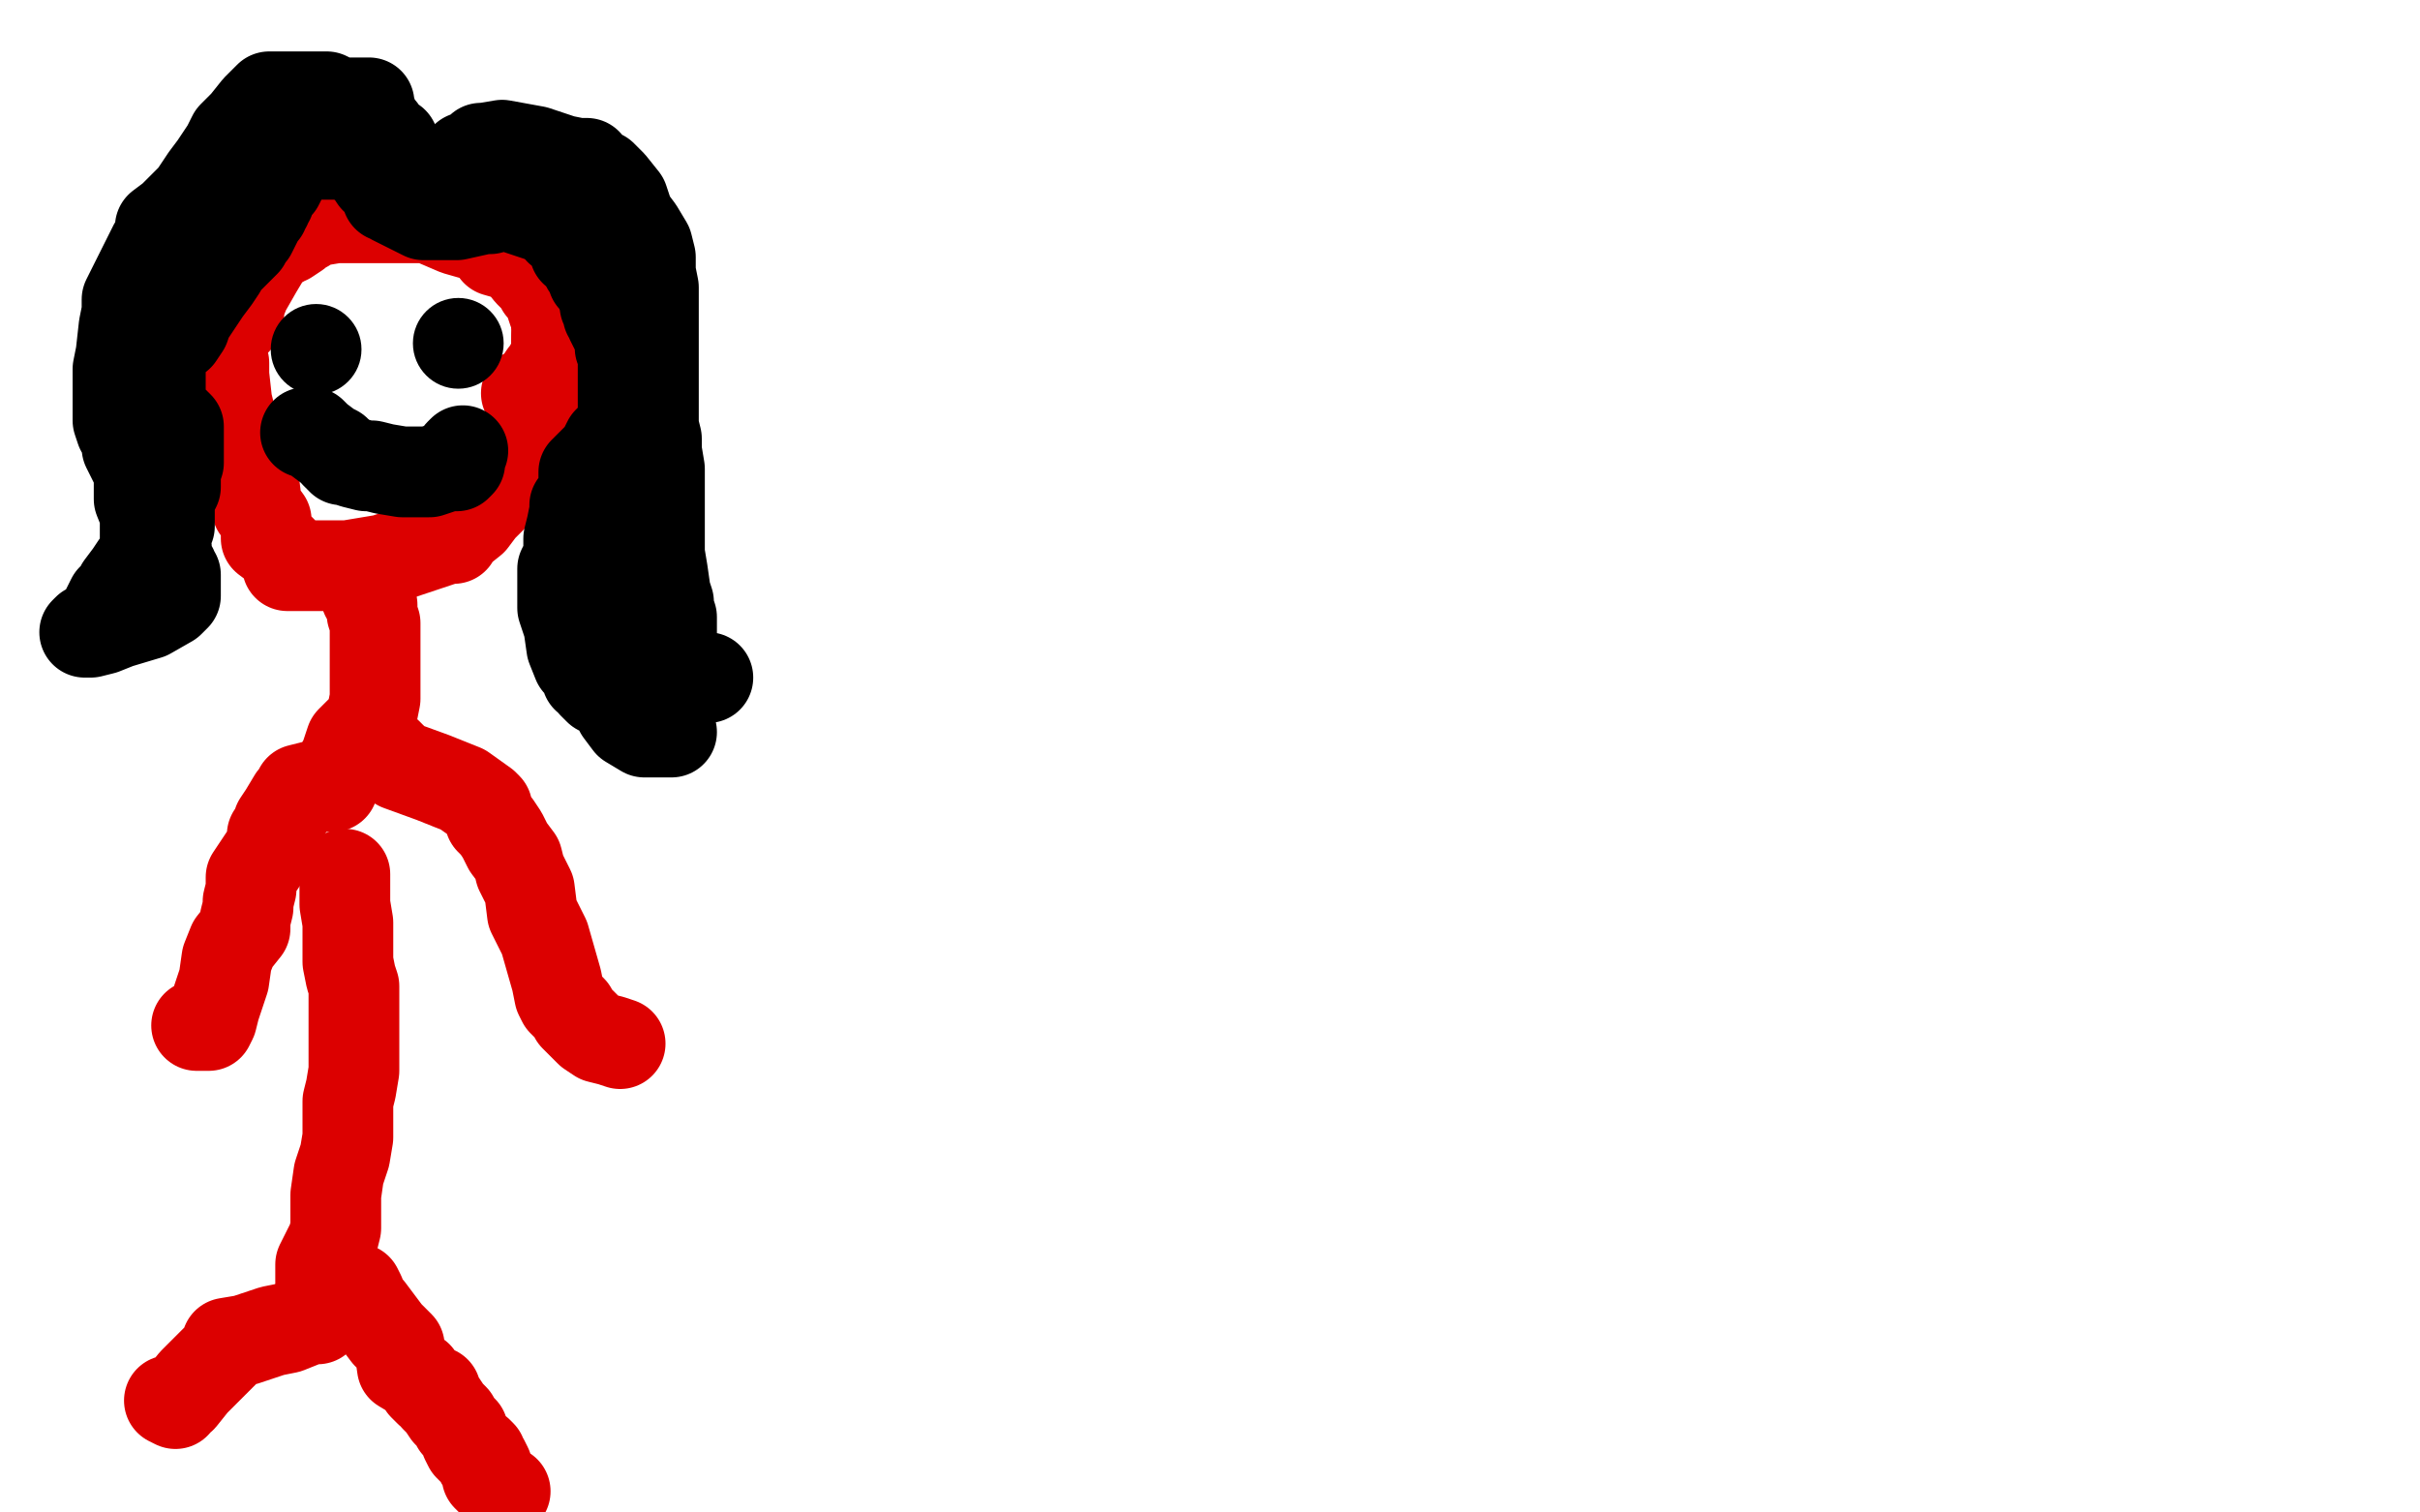
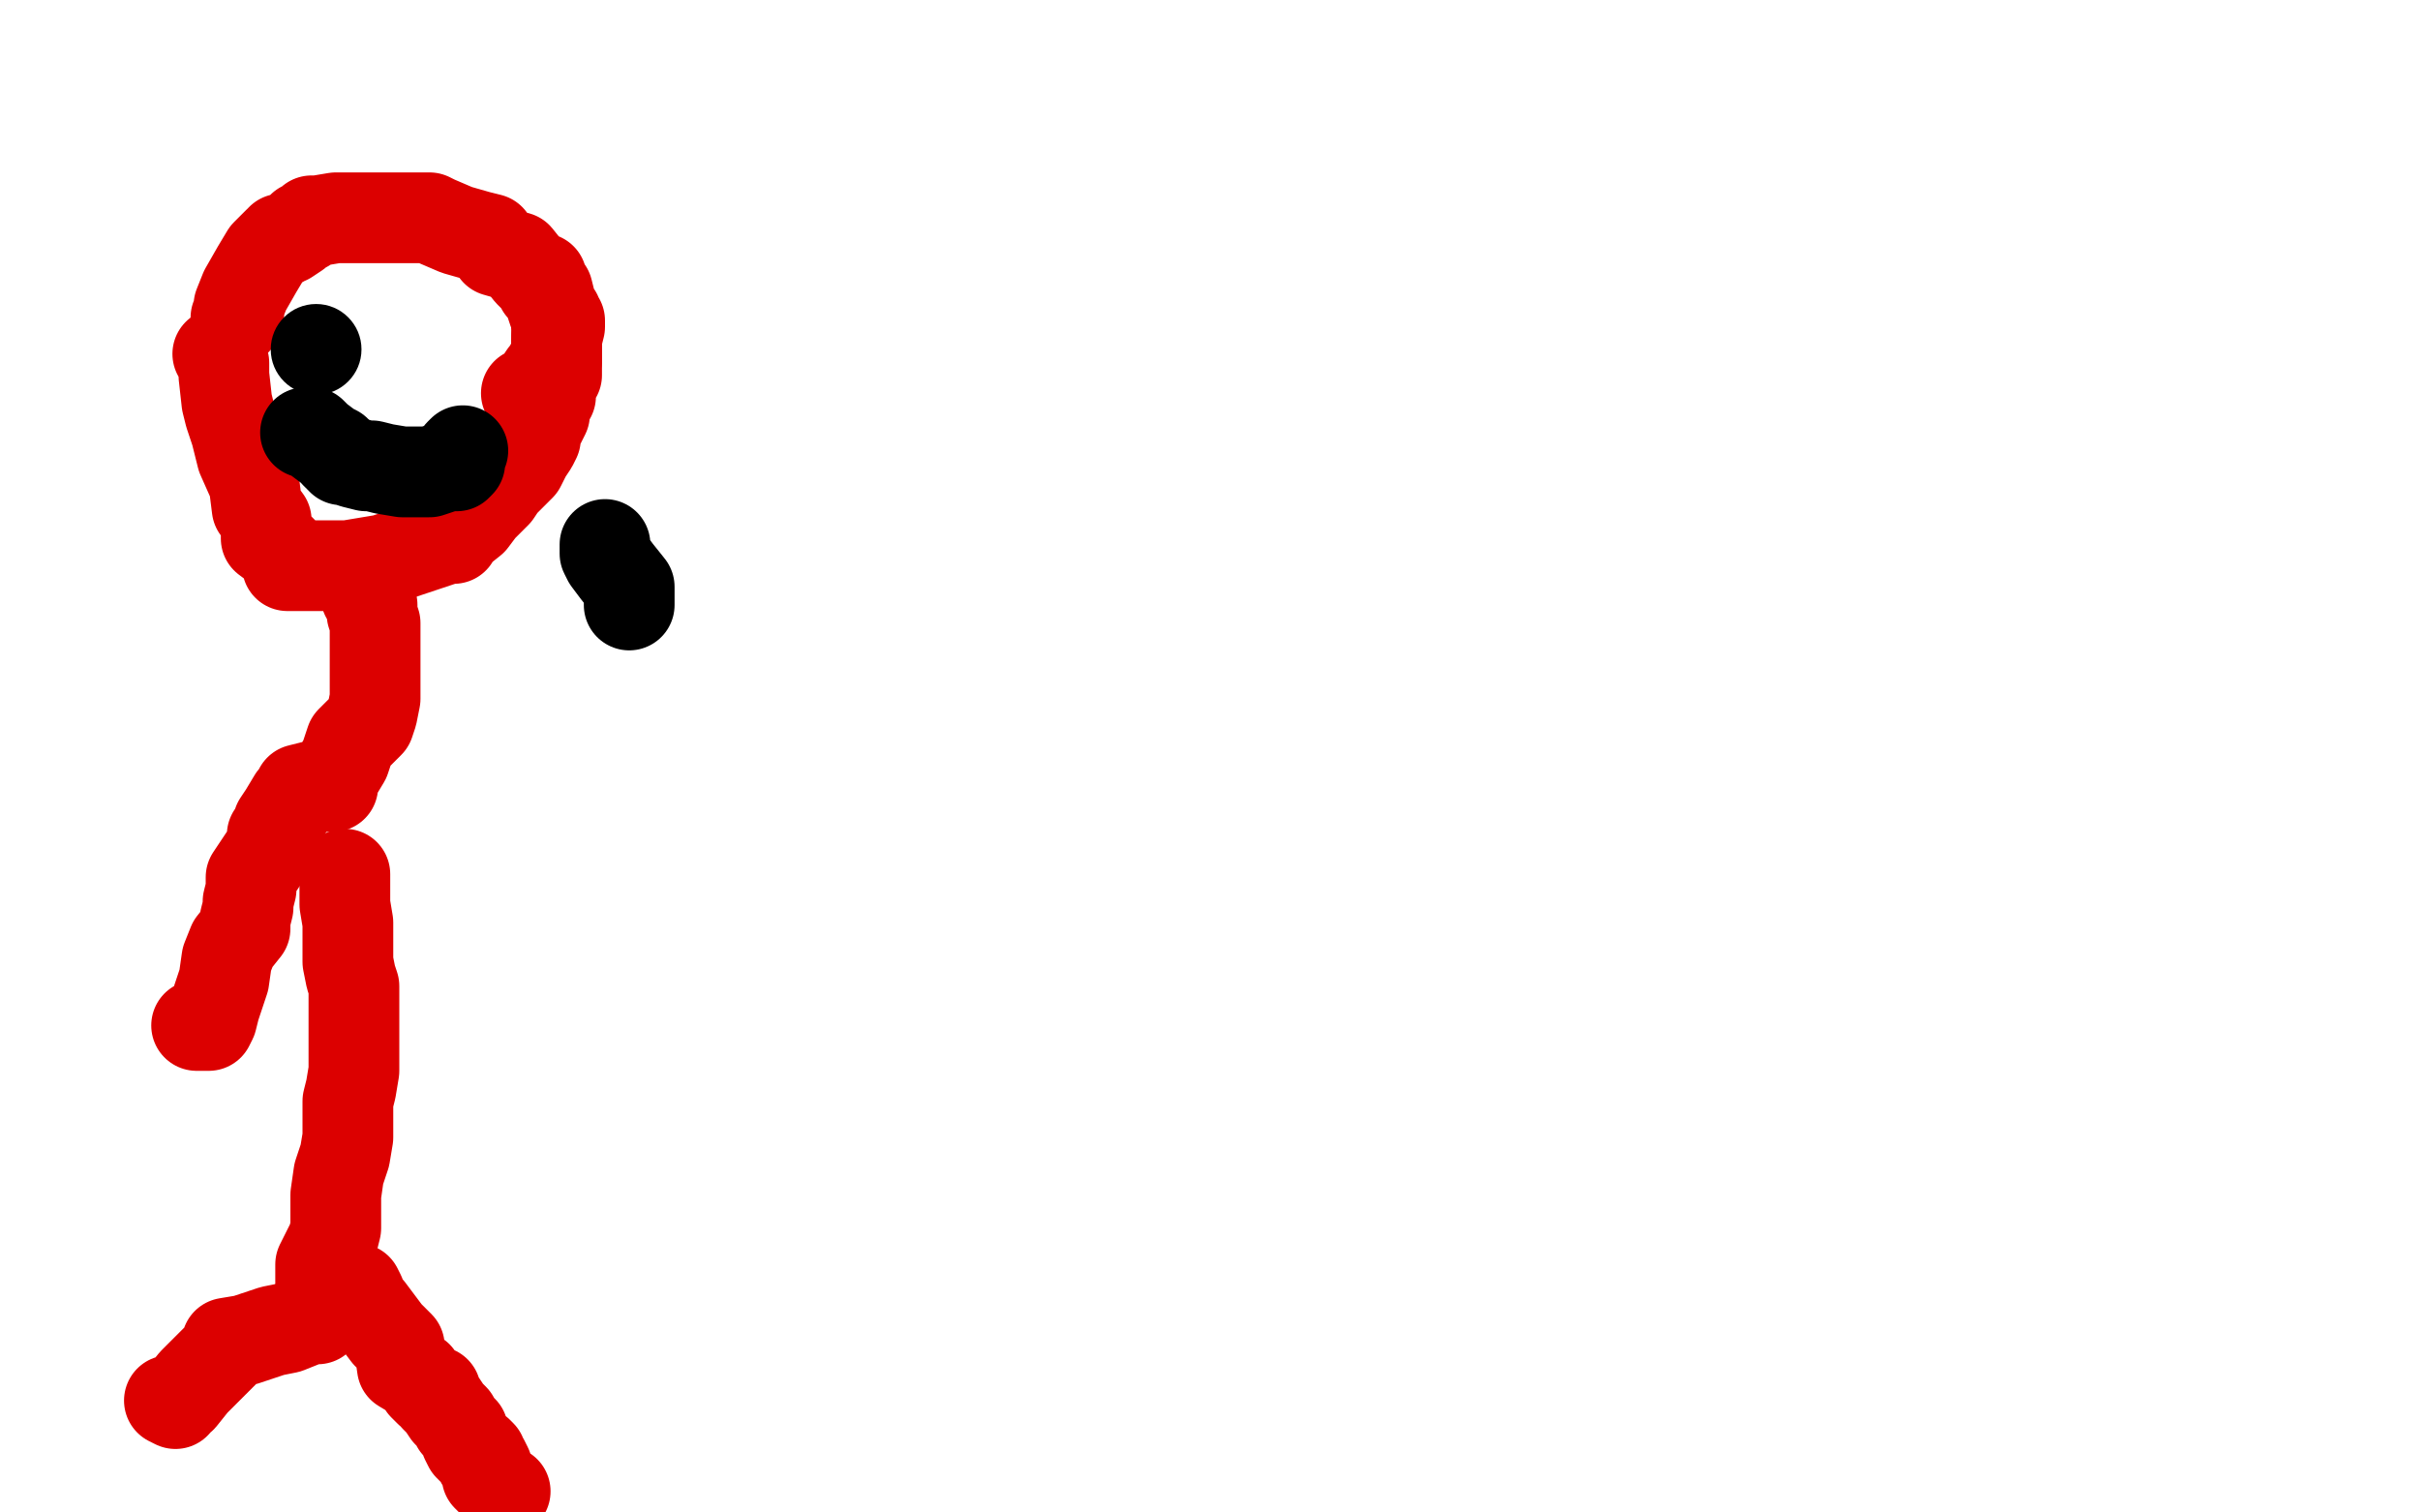
<svg xmlns="http://www.w3.org/2000/svg" width="800" height="500" version="1.1" style="stroke-antialiasing: false">
  <desc>This SVG has been created on https://colorillo.com/</desc>
  <rect x="0" y="0" width="800" height="500" style="fill: rgb(255,255,255); stroke-width:0" />
  <polyline points="72,117 73,118 73,118 74,120 74,120 74,124 74,124 75,133 75,133 76,137 76,137 78,143 78,143 80,151 80,151 84,160 85,168 88,172 88,175 88,177 88,178 92,181 93,182 95,184 95,186 95,187 96,187 99,187 104,187 110,187 113,187 114,187 115,187 121,186 127,185 139,181 148,178 150,178 150,177 151,176 156,172 159,168 161,166 164,163 166,160 169,157 172,154 174,150 176,147 177,145 177,144 178,141 179,139 180,137 180,134 182,131 182,128 182,126 184,124 184,122 184,120 184,119 184,114 184,110 184,108 184,107 184,105" style="fill: none; stroke: #dc0000; stroke-width: 30; stroke-linejoin: round; stroke-linecap: round; stroke-antialiasing: false; stroke-antialias: 0; opacity: 1.0" />
  <polyline points="78,106 78,105 78,105 79,103 79,103 79,101 79,101 81,96 81,96 85,89 85,89 88,84 88,84 90,82 90,82 92,80 93,80 93,79 95,79 98,77 100,75 101,75 103,73 105,73 111,72 119,72 129,72 135,72 137,72 138,72 142,72 144,73 151,76 158,78 162,79 162,80 164,83 171,85 175,90 177,92 179,92 179,95 181,96 182,100 183,103 184,104 184,105 185,106 185,108 184,112 184,115 184,117 184,119 182,121 182,122 180,124 178,127 176,129 176,130 174,130" style="fill: none; stroke: #dc0000; stroke-width: 30; stroke-linejoin: round; stroke-linecap: round; stroke-antialiasing: false; stroke-antialias: 0; opacity: 1.0" />
  <polyline points="121,197 122,197 122,197 123,200 123,200 123,203 123,203 124,206 124,206 124,210 124,210 124,215 124,215 124,220 124,220 124,227 124,231 123,236 122,239 116,245 114,251 111,256 110,258 110,259 110,260 109,260 107,260 103,260 99,261 99,262 97,264 94,269 92,272 91,275 91,276 90,276 90,277 89,281 85,287 83,290 83,294 82,298 82,300 81,304 81,307 77,312 75,317 74,324 71,333 70,337 69,339 68,339 67,339 66,339 65,339" style="fill: none; stroke: #dc0000; stroke-width: 30; stroke-linejoin: round; stroke-linecap: round; stroke-antialiasing: false; stroke-antialias: 0; opacity: 1.0" />
-   <polyline points="121,241 123,245 123,245 123,246 123,246 128,249 128,249 132,253 132,253 143,257 143,257 153,261 153,261 160,266 160,266 161,267 162,271 164,273 166,276 168,280 171,284 172,288 175,294 176,302 180,310 182,317 184,324 185,329 186,331 188,333 189,334 190,336 191,337 193,339 195,341 198,343 202,344 205,345" style="fill: none; stroke: #dc0000; stroke-width: 30; stroke-linejoin: round; stroke-linecap: round; stroke-antialiasing: false; stroke-antialias: 0; opacity: 1.0" />
  <polyline points="114,289 114,292 114,292 114,299 114,299 115,305 115,305 115,309 115,309 115,318 115,318 116,323 116,323 117,326 117,326 117,330 117,335 117,339 117,343 117,348 117,354 116,360 115,364 115,371 115,376 114,382 112,388 111,395 111,401 111,406 110,410 106,418 106,422 106,428 106,430 106,432 106,434 105,435 105,436 104,436 102,436 100,437 95,439 90,440 81,443 75,444 75,445 75,446 73,448 68,453 64,457 60,462 58,463 58,464 56,463" style="fill: none; stroke: #dc0000; stroke-width: 30; stroke-linejoin: round; stroke-linecap: round; stroke-antialiasing: false; stroke-antialias: 0; opacity: 1.0" />
  <polyline points="116,426 117,426 117,426 118,426 118,426 119,428 119,428 120,431 120,431 122,433 122,433 128,441 128,441 132,445 132,445 133,452 138,455 140,458 142,460 144,460 144,462 146,464 148,467 150,469 151,471 153,473 154,476 155,478 156,479 157,480 158,480 159,481 159,483 160,483 161,485 161,488 164,491 167,493" style="fill: none; stroke: #dc0000; stroke-width: 30; stroke-linejoin: round; stroke-linecap: round; stroke-antialiasing: false; stroke-antialias: 0; opacity: 1.0" />
  <circle cx="104.5" cy="115.5" r="15" style="fill: #000000; stroke-antialiasing: false; stroke-antialias: 0; opacity: 1.0" />
-   <circle cx="151.5" cy="113.5" r="15" style="fill: #000000; stroke-antialiasing: false; stroke-antialias: 0; opacity: 1.0" />
  <polyline points="101,143 102,143 102,143 103,143 103,143 105,145 105,145 109,148 109,148 111,149 111,149 111,150 111,150" style="fill: none; stroke: #000000; stroke-width: 30; stroke-linejoin: round; stroke-linecap: round; stroke-antialiasing: false; stroke-antialias: 0; opacity: 1.0" />
  <polyline points="113,152 114,152 114,152 117,153 117,153 121,154 121,154 122,154 122,154 123,154 127,155 133,156 135,156 138,156 139,156 142,156 145,155 148,154 151,154 152,153 152,152 152,151 152,150 153,149" style="fill: none; stroke: #000000; stroke-width: 30; stroke-linejoin: round; stroke-linecap: round; stroke-antialiasing: false; stroke-antialias: 0; opacity: 1.0" />
-   <polyline points="140,68 140,67 140,67 140,66 140,66 145,61 145,61 149,57 149,57 154,52 154,52 158,51 158,51 159,49 159,49 160,49 166,48 177,50 186,53 191,54 193,54 194,54 194,55 196,57 199,58 202,61 206,66 208,72 211,76 214,81 215,85 215,90 216,95 216,103 216,107 216,111 216,115 216,118 216,120 216,125 216,131 216,134 216,138 216,141 217,145 217,149 218,155 218,161 218,168 218,176 218,183 219,189 220,196 221,199 221,201 222,204 222,208 222,211 222,213 222,215 223,217 225,221 229,223 233,224 234,224" style="fill: none; stroke: #000000; stroke-width: 30; stroke-linejoin: round; stroke-linecap: round; stroke-antialiasing: false; stroke-antialias: 0; opacity: 1.0" />
-   <polyline points="134,62 134,61 134,61 134,59 134,59 133,55 133,55 132,53 132,53 131,49 131,49 130,47 130,47 128,46 128,46 126,43 124,41 122,35 122,34 120,34 118,34 116,34 112,34 108,32 106,32 100,32 95,32 92,32 91,32 89,32 88,33 86,35 85,36 81,41 79,43 77,45 75,49 73,52 71,55 68,59 64,65 57,72 53,75 53,78 51,81 50,83 48,87 46,91 44,95 42,99 42,103 41,108 40,117 39,122 39,129 39,136 39,139 40,142 42,145 42,148 44,152 46,156 46,159 46,162 46,165 48,170 48,172 48,173 48,177 48,179 48,182 47,185 45,187 43,190 40,194 39,196 38,198 37,198 36,200 34,204 33,205 33,207 31,208 29,208 28,209 30,209 34,208 39,206 49,203 56,199 58,197 58,195 58,194 58,192 58,191 58,190 57,190 57,188 55,185 55,181 54,178 56,174 56,170 56,165 58,161 58,156 59,153 59,147 59,145 59,143 59,141 57,139 55,137 53,133 53,129 53,125 53,120 53,118 54,115 59,111 61,108 62,105 64,102 66,99 68,96 71,92 73,89 73,88 74,86 75,86 77,84 79,82 81,80 81,78 82,78 83,77 84,75 85,73 86,71 87,70 87,69 88,68 88,67 89,66 89,65 89,64 90,63 90,62 91,62 91,61 92,61 93,59 94,57 95,56 95,55 97,54 97,53 98,53 99,52 100,52 101,51 102,51 108,51 111,51 114,51 116,52 120,54 122,56 124,59 126,60 126,61 128,63 128,65 130,65 130,66 132,67 136,69 140,71 141,71 142,71 145,71 147,71 151,71 160,69 162,69 162,68 163,68 165,68 168,68 174,70 177,71 180,72 181,72 182,72 183,73 184,74 185,76 187,77 188,78 189,79 190,81 190,83 192,83 192,85 194,86 194,88 195,88 195,89 196,92 197,93 199,95 199,97 200,99 200,101 201,102 201,104 202,105 202,106 203,108 204,110 205,112 205,115 206,117 206,120 206,122 206,125 206,128 206,130 206,134 206,137 205,141 204,143 201,146 199,150 197,152 195,154 193,156 193,158 193,159 193,161 193,162 192,164 192,165 192,166 190,167 190,169 189,174 188,178 188,184 186,188 186,190 186,192 186,194 186,195 186,196 186,197 186,199 186,201 188,207 189,214 191,219 194,222 194,224 196,225 196,226 197,227 198,228 200,229 203,231 205,235 208,239 213,242 214,242 216,242 218,242 220,242 221,242 222,242" style="fill: none; stroke: #000000; stroke-width: 30; stroke-linejoin: round; stroke-linecap: round; stroke-antialiasing: false; stroke-antialias: 0; opacity: 1.0" />
-   <polyline points="208,210 209,210 209,210 210,213 210,213 211,215 211,215 212,217 212,217 213,218 213,218 214,219 214,219 215,219 215,220 216,220" style="fill: none; stroke: #000000; stroke-width: 30; stroke-linejoin: round; stroke-linecap: round; stroke-antialiasing: false; stroke-antialias: 0; opacity: 1.0" />
  <polyline points="208,200 208,199 208,199 208,197 208,197 208,194 208,194 204,189 204,189 201,185 201,185 200,183 200,183 200,181 200,181 200,180" style="fill: none; stroke: #000000; stroke-width: 30; stroke-linejoin: round; stroke-linecap: round; stroke-antialiasing: false; stroke-antialias: 0; opacity: 1.0" />
</svg>